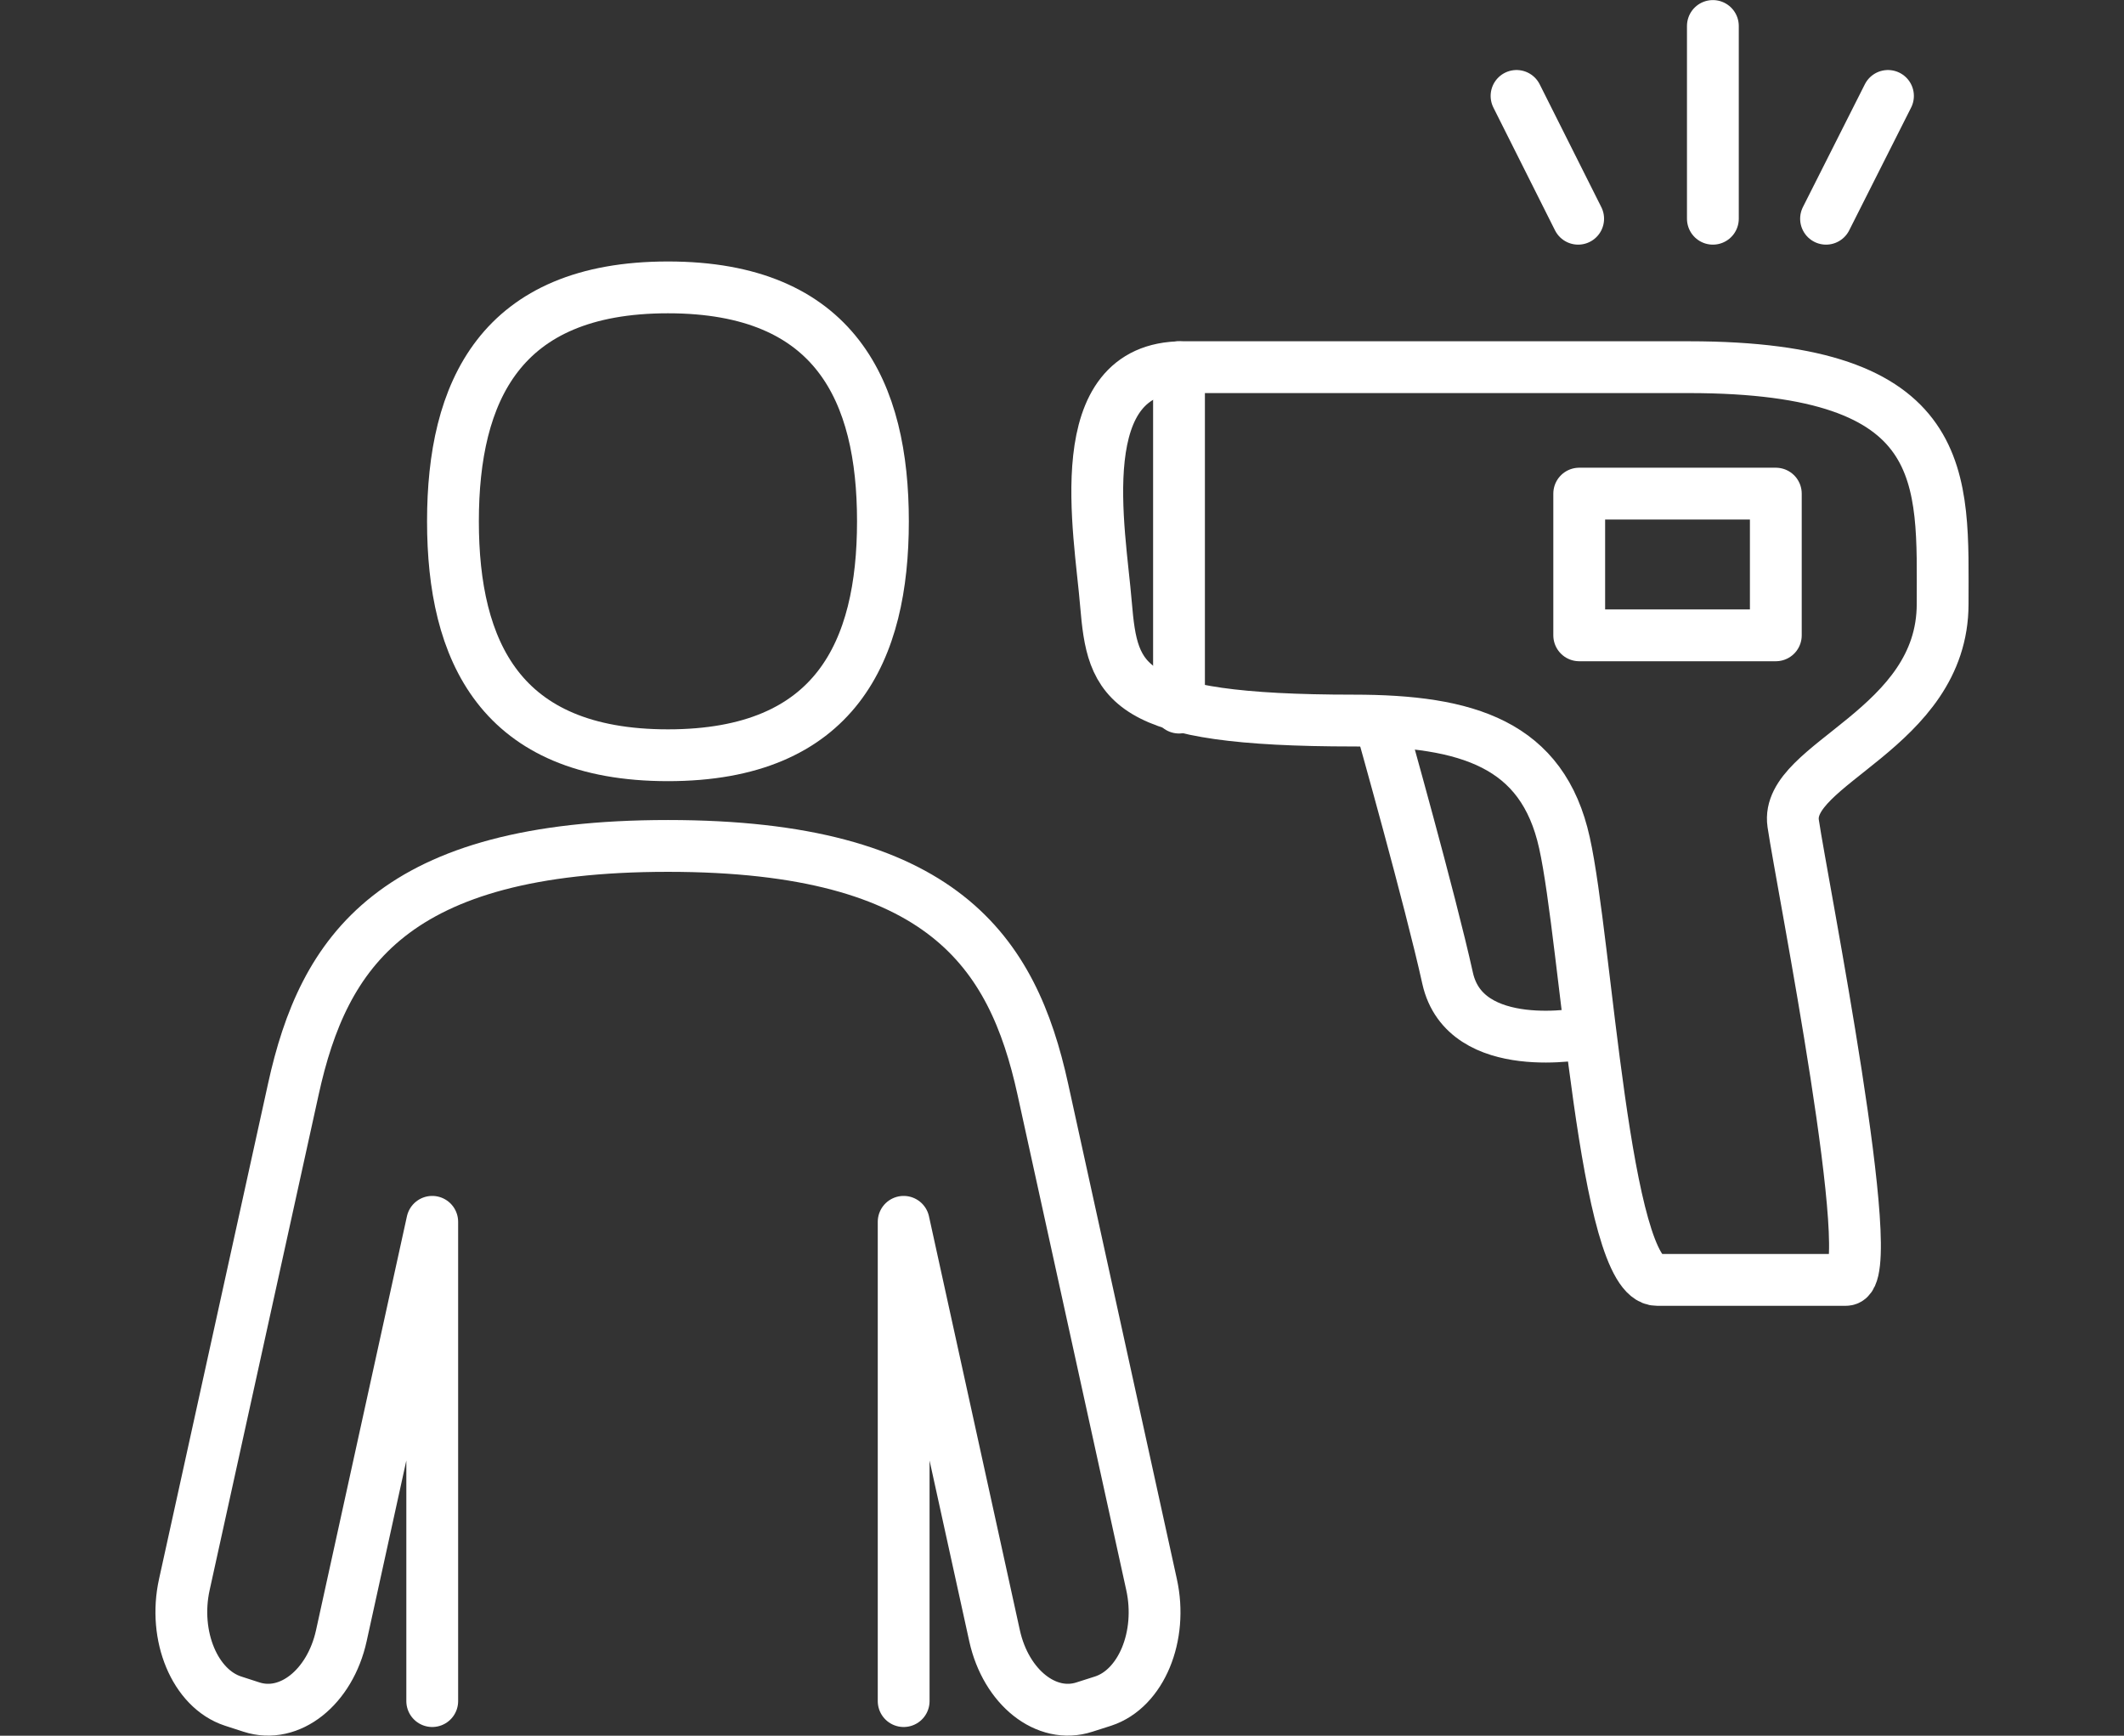
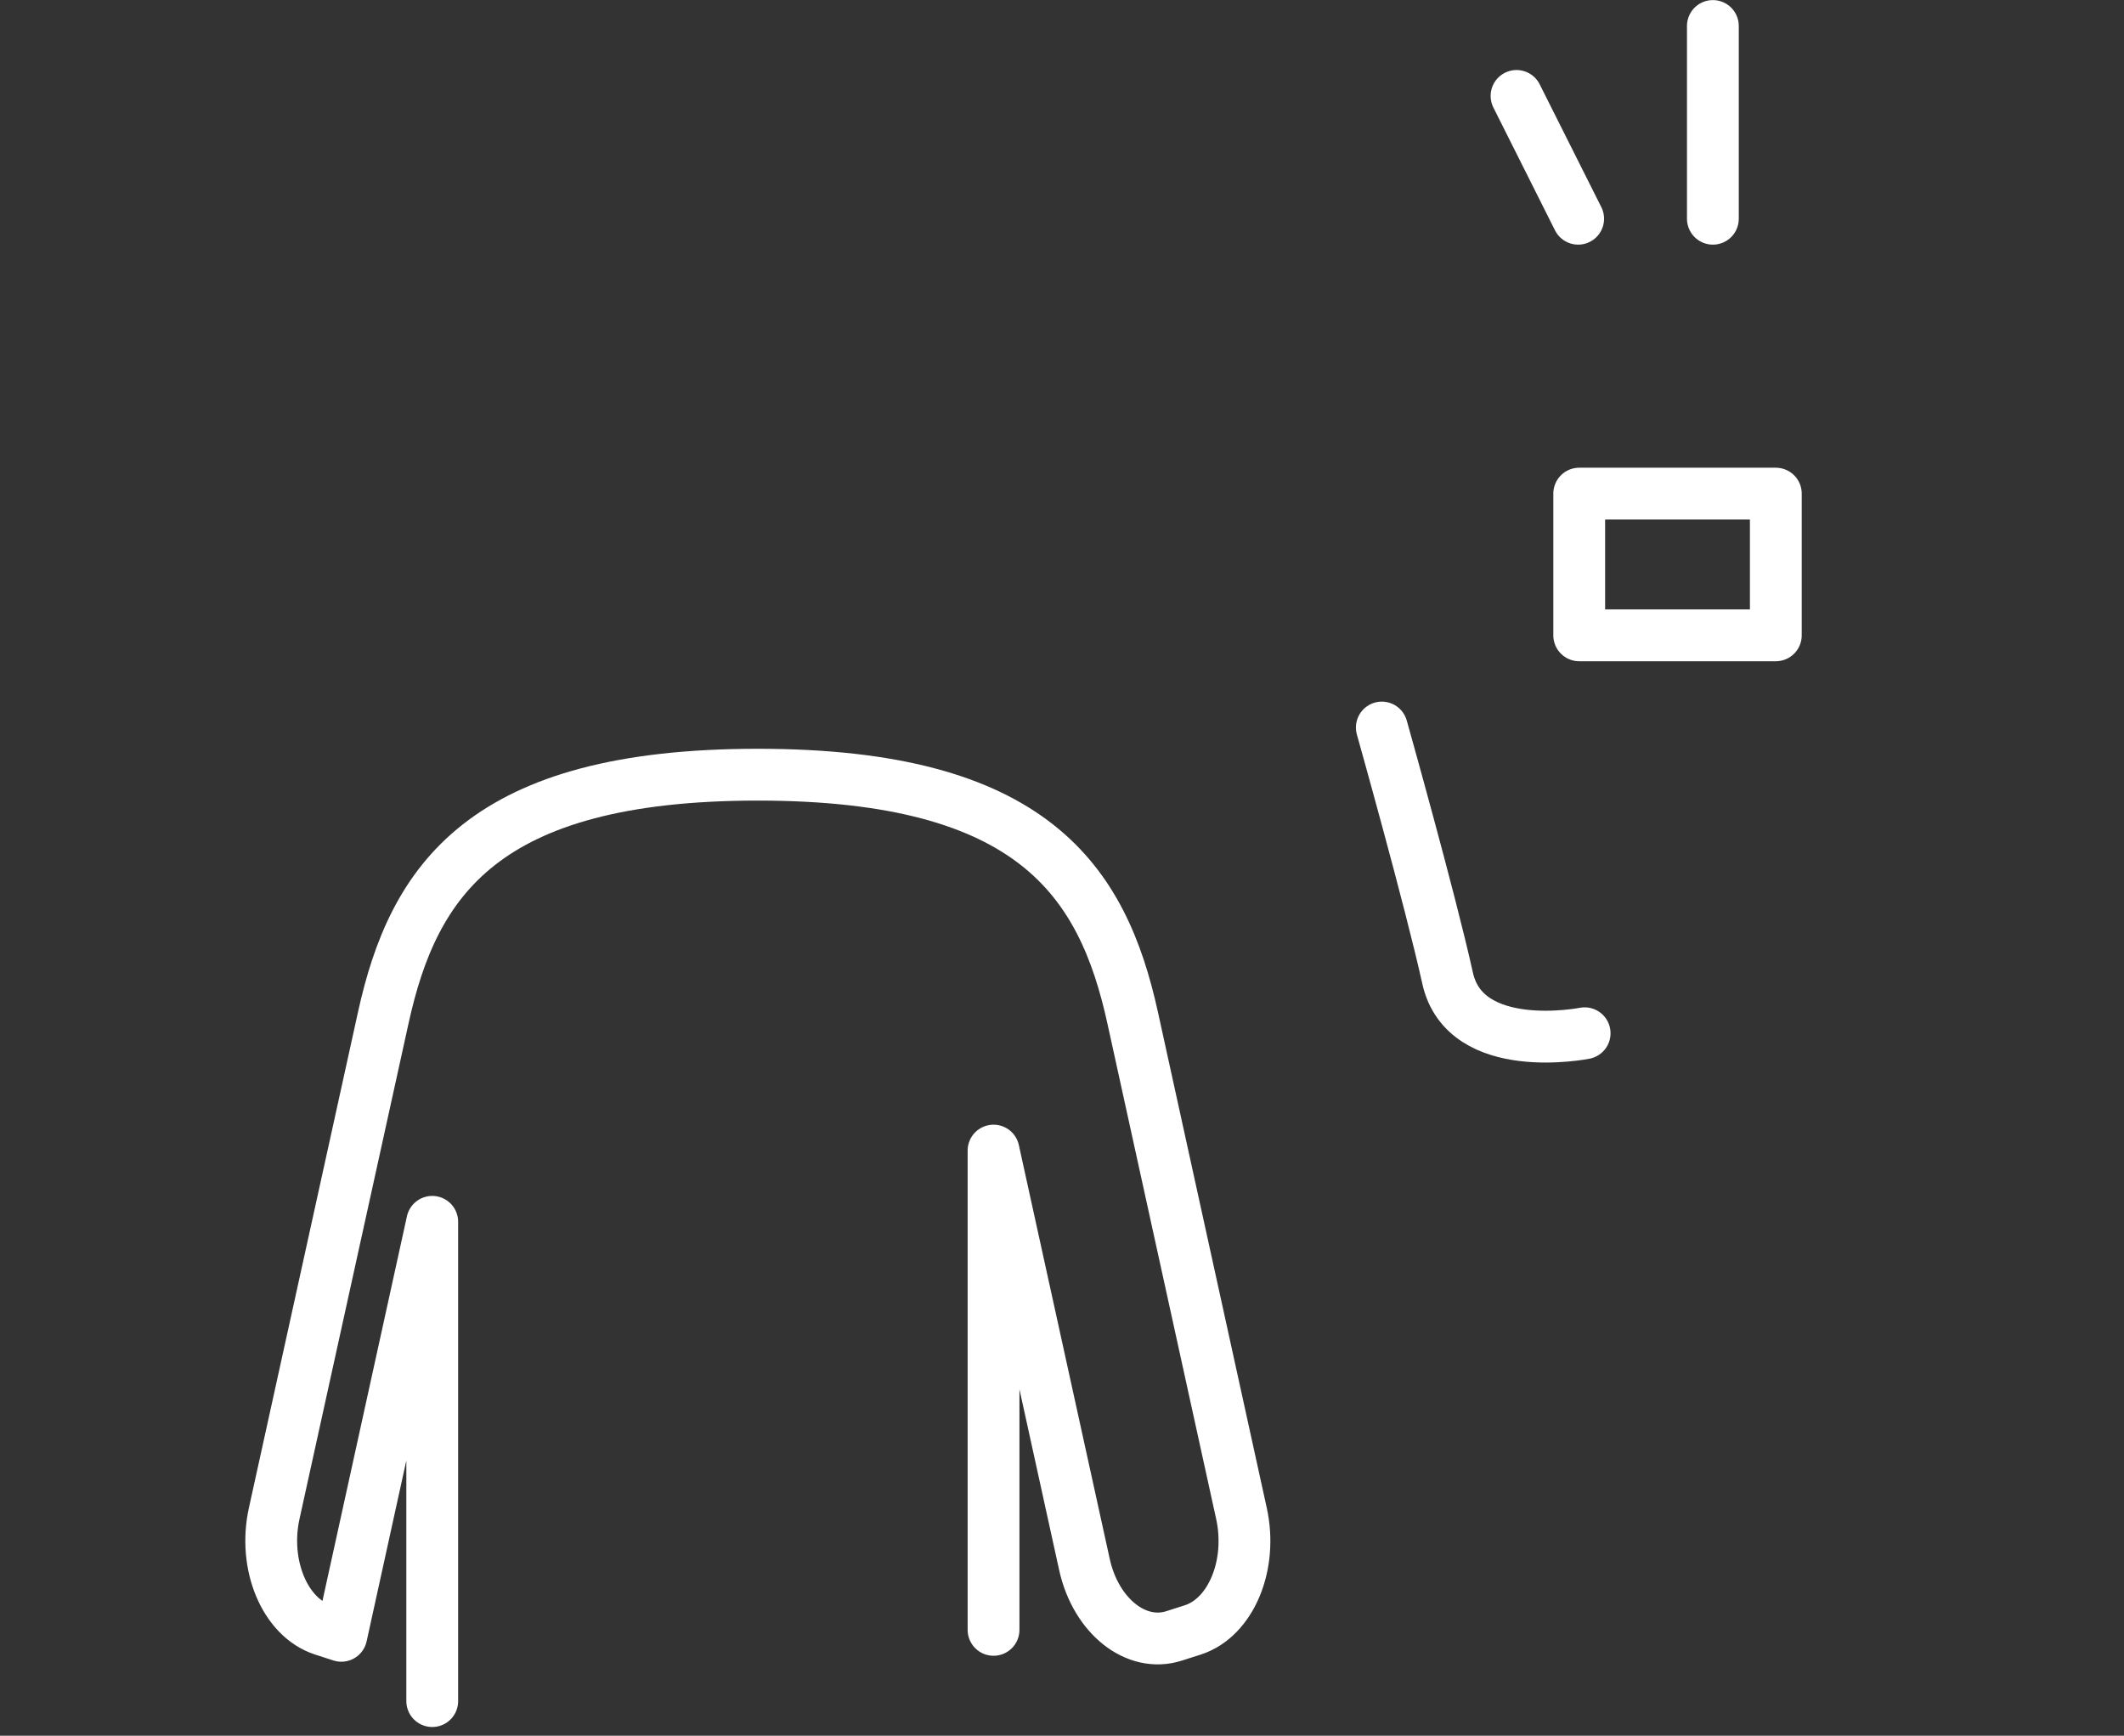
<svg xmlns="http://www.w3.org/2000/svg" version="1.1" id="レイヤー_1" x="0px" y="0px" width="82px" height="67px" viewBox="0 0 82 67" enable-background="new 0 0 82 67" xml:space="preserve">
  <rect x="0" y="0" width="82" height="67" fill="#333333" stroke="none" />
  <g>
-     <path fill="none" stroke="#FFFFFF" stroke-width="2" stroke-linecap="round" stroke-linejoin="round" stroke-miterlimit="10" d="   M16.687,65.663v-18.5l-3.51,15.98c-0.44,1.99-2,3.229-3.47,2.75l-0.71-0.23c-1.47-0.48-2.32-2.51-1.88-4.5l4.21-19.13   c1.16-5.28,3.84-9.38,14.46-9.38s13.31,4.1,14.47,9.38l4.2,19.13c0.44,1.99-0.399,4.02-1.87,4.5l-0.72,0.23   c-1.47,0.479-3.03-0.76-3.47-2.75l-3.51-15.98v18.5" />
-     <path fill="none" stroke="#FFFFFF" stroke-width="2" stroke-linecap="round" stroke-linejoin="round" stroke-miterlimit="10" d="   M25.787,11.093c-6.49,0-8.3,4.041-8.3,9.03c0,4.99,1.81,9.03,8.3,9.03c6.49,0,8.3-4.04,8.3-9.03   C34.087,15.134,32.277,11.093,25.787,11.093z" />
-     <path fill="none" stroke="#FFFFFF" stroke-width="2" stroke-linecap="round" stroke-linejoin="round" stroke-miterlimit="10" d="   M65.197,14.173h-19.54c-4.44,0-3.189,6.311-2.96,9.141c0.26,3.05,0.64,4.5,9.56,4.5c4.41,0,7.301,0.91,8.141,4.72   c0.85,3.81,1.529,16.87,3.57,16.87h7.299c1.361,0-1.699-15.301-2.039-17.62s5.77-3.63,5.77-8.47S75.427,14.173,65.197,14.173z" />
+     <path fill="none" stroke="#FFFFFF" stroke-width="2" stroke-linecap="round" stroke-linejoin="round" stroke-miterlimit="10" d="   M16.687,65.663v-18.5l-3.51,15.98l-0.71-0.23c-1.47-0.48-2.32-2.51-1.88-4.5l4.21-19.13   c1.16-5.28,3.84-9.38,14.46-9.38s13.31,4.1,14.47,9.38l4.2,19.13c0.44,1.99-0.399,4.02-1.87,4.5l-0.72,0.23   c-1.47,0.479-3.03-0.76-3.47-2.75l-3.51-15.98v18.5" />
    <path fill="none" stroke="#FFFFFF" stroke-width="2" stroke-linecap="round" stroke-linejoin="round" stroke-miterlimit="10" d="   M53.347,28.083c0,0,1.871,6.641,2.541,9.68c0.68,3.041,5.289,2.121,5.289,2.121" />
    <rect x="60.968" y="19.054" fill="none" stroke="#FFFFFF" stroke-width="2" stroke-linecap="round" stroke-linejoin="round" stroke-miterlimit="10" width="7.59" height="5.47" />
    <line fill="none" stroke="#FFFFFF" stroke-width="2" stroke-linecap="round" stroke-linejoin="round" stroke-miterlimit="10" x1="66.128" y1="8.443" x2="66.128" y2="1.003" />
    <line fill="none" stroke="#FFFFFF" stroke-width="2" stroke-linecap="round" stroke-linejoin="round" stroke-miterlimit="10" x1="60.927" y1="8.443" x2="58.548" y2="3.703" />
-     <line fill="none" stroke="#FFFFFF" stroke-width="2" stroke-linecap="round" stroke-linejoin="round" stroke-miterlimit="10" x1="70.497" y1="8.443" x2="72.888" y2="3.703" />
-     <line fill="none" stroke="#FFFFFF" stroke-width="2" stroke-linecap="round" stroke-linejoin="round" stroke-miterlimit="10" x1="45.517" y1="14.173" x2="45.517" y2="27.313" />
  </g>
</svg>